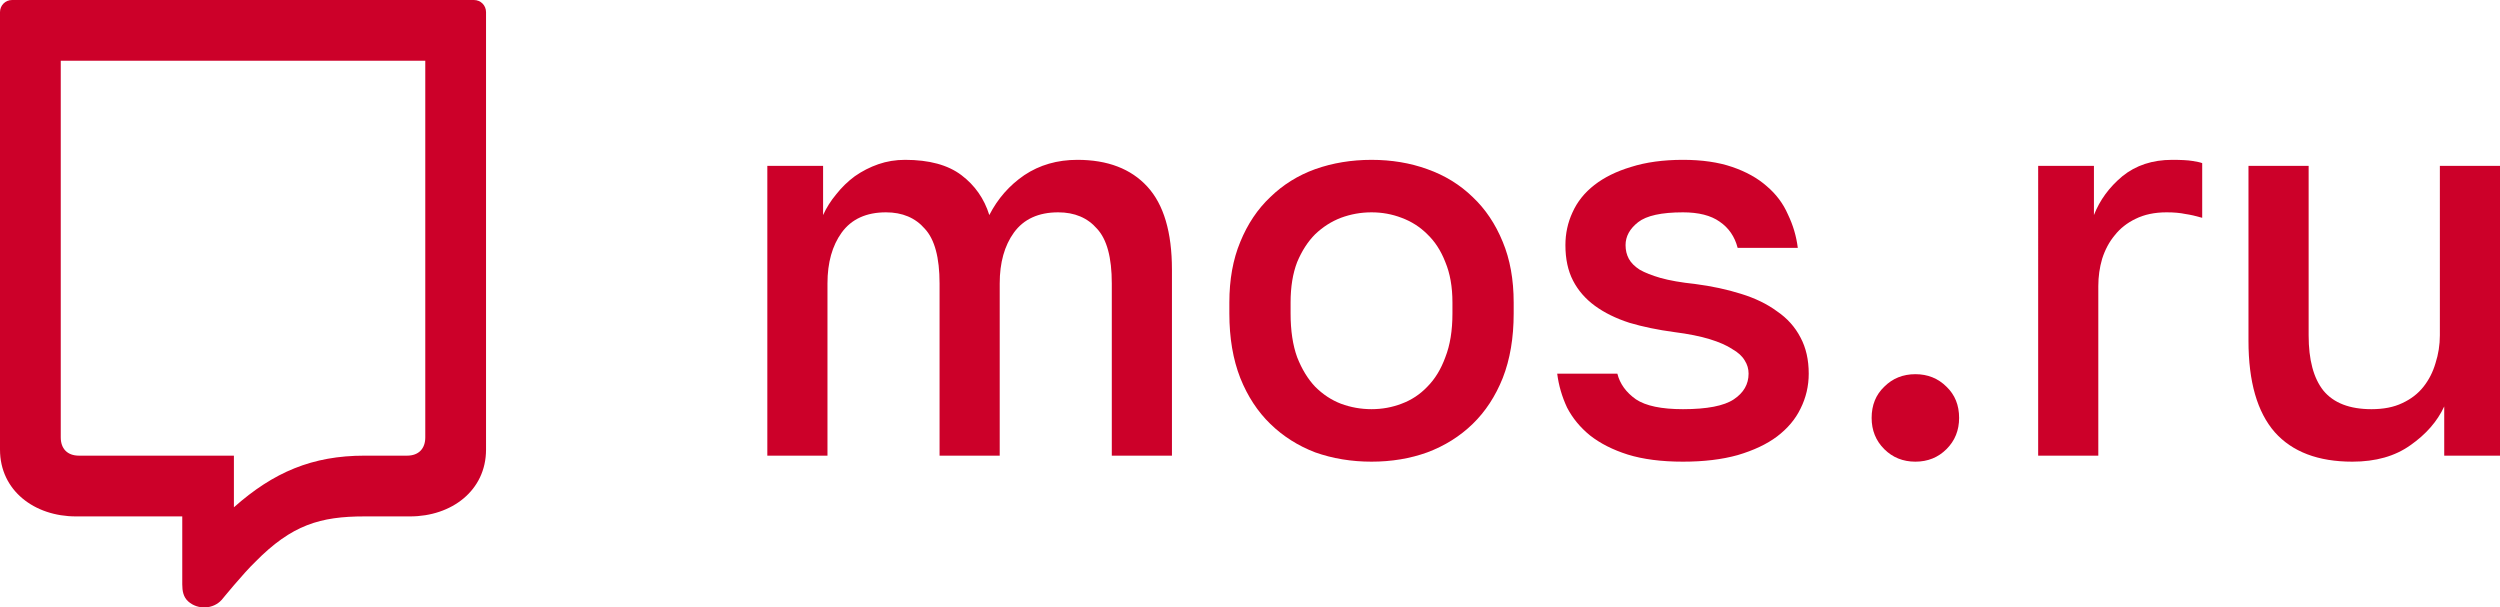
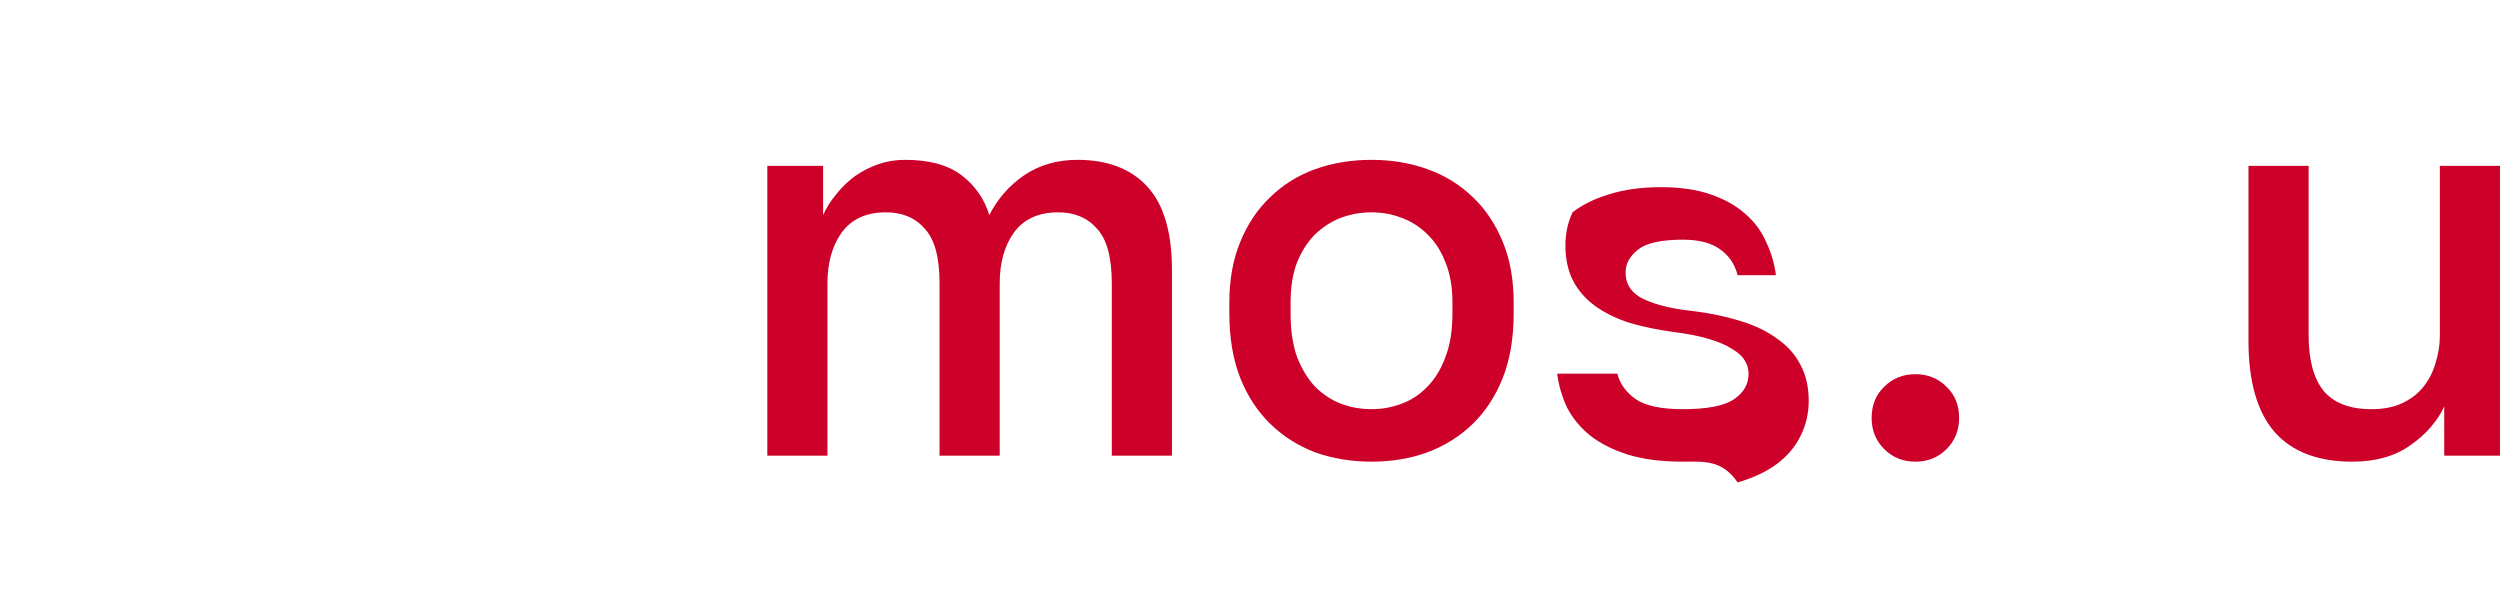
<svg xmlns="http://www.w3.org/2000/svg" version="1.1" id="Слой_1" x="0px" y="0px" viewBox="0 0 1000 242.971" style="enable-background:new 0 0 1000 242.971;" xml:space="preserve">
  <style type="text/css">
	.st0{fill:#CC0029;}
	.st1{fill-rule:evenodd;clip-rule:evenodd;fill:#CC0029;}
</style>
  <path class="st0" d="M306.928,66.343h22.308v19.684c1.313-2.916,3.062-5.687,5.25-8.311  c2.187-2.77,4.666-5.176,7.436-7.218c2.917-2.041,6.051-3.645,9.405-4.812  c3.354-1.167,6.926-1.75,10.717-1.75c9.623,0,17.133,2.041,22.528,6.124  c5.395,4.083,9.113,9.405,11.154,15.966c3.354-6.561,8.02-11.883,13.998-15.966  c6.124-4.083,13.196-6.124,21.216-6.124c12.102,0,21.434,3.572,27.995,10.717  c6.562,7.145,9.842,18.226,9.842,33.244v74.363h-24.059V113.367  c0-10.353-1.968-17.643-5.905-21.872c-3.791-4.374-8.967-6.561-15.528-6.561  c-7.874,0-13.779,2.697-17.716,8.092c-3.79,5.249-5.686,12.03-5.686,20.341v68.894  h-24.058V113.367c0-10.353-1.968-17.643-5.905-21.872  c-3.791-4.374-8.967-6.561-15.528-6.561c-7.874,0-13.779,2.697-17.716,8.092  c-3.791,5.249-5.686,12.03-5.686,20.341v68.894h-24.058V66.343z" />
  <path class="st0" d="M548.606,184.667c-8.02,0-15.528-1.239-22.528-3.717  c-6.853-2.625-12.831-6.416-17.934-11.374c-5.103-4.957-9.113-11.081-12.03-18.372  c-2.916-7.436-4.374-16.039-4.374-25.808v-4.374c0-9.186,1.459-17.278,4.374-24.277  c2.917-7.144,6.926-13.123,12.03-17.934c5.103-4.957,11.081-8.676,17.934-11.154  c6.999-2.479,14.508-3.718,22.528-3.718s15.456,1.239,22.309,3.718  c6.998,2.479,13.049,6.197,18.153,11.154c5.104,4.812,9.113,10.79,12.03,17.934  c2.917,6.999,4.374,15.091,4.374,24.277v4.374c0,9.769-1.458,18.372-4.374,25.808  c-2.917,7.291-6.926,13.415-12.03,18.372c-5.103,4.957-11.154,8.749-18.153,11.374  C564.062,183.428,556.626,184.667,548.606,184.667z M548.606,163.671  c4.229,0,8.238-0.729,12.03-2.187c3.936-1.459,7.363-3.718,10.279-6.781  c3.061-3.061,5.468-6.998,7.217-11.81c1.896-4.812,2.844-10.645,2.844-17.497  v-4.374c0-6.27-0.948-11.664-2.844-16.184c-1.749-4.52-4.156-8.238-7.217-11.155  c-2.917-2.916-6.343-5.103-10.279-6.561c-3.791-1.458-7.801-2.187-12.03-2.187  s-8.311,0.729-12.248,2.187c-3.79,1.458-7.217,3.645-10.279,6.561  c-2.916,2.917-5.322,6.635-7.217,11.155c-1.75,4.52-2.625,9.915-2.625,16.184  v4.374c0,6.853,0.875,12.686,2.625,17.497c1.895,4.812,4.301,8.749,7.217,11.81  c3.062,3.062,6.489,5.322,10.279,6.781  C540.295,162.942,544.378,163.671,548.606,163.671z" />
-   <path class="st0" d="M673.187,184.667c-8.602,0-15.966-0.948-22.09-2.843  c-5.978-1.896-11.008-4.447-15.091-7.655c-3.937-3.207-6.999-6.926-9.186-11.154  c-2.042-4.374-3.354-8.894-3.937-13.56h24.058  c1.021,4.083,3.5,7.51,7.437,10.279c3.936,2.625,10.207,3.937,18.809,3.937  c9.623,0,16.404-1.312,20.341-3.937c3.937-2.624,5.905-6.051,5.905-10.279  c0-1.895-0.51-3.645-1.531-5.249c-1.021-1.749-2.698-3.281-5.03-4.593  c-2.188-1.458-5.176-2.771-8.967-3.937c-3.791-1.166-8.53-2.114-14.216-2.843  c-6.562-0.876-12.54-2.115-17.935-3.718c-5.395-1.75-9.988-4.01-13.779-6.781  c-3.791-2.77-6.707-6.124-8.749-10.061c-2.041-3.936-3.061-8.675-3.061-14.216  c0-4.666,0.948-9.039,2.843-13.122c1.896-4.228,4.812-7.874,8.749-10.936  c3.937-3.062,8.822-5.468,14.654-7.218c5.978-1.896,12.904-2.843,20.778-2.843  c7.582,0,14.143,0.948,19.685,2.843c5.541,1.896,10.134,4.447,13.778,7.655  c3.791,3.208,6.635,6.999,8.53,11.373c2.042,4.229,3.354,8.676,3.937,13.342  H695.059c-1.166-4.52-3.573-8.02-7.217-10.499  c-3.5-2.478-8.384-3.718-14.655-3.718c-8.602,0-14.58,1.312-17.934,3.936  c-3.354,2.625-5.03,5.687-5.03,9.186c0,2.042,0.437,3.864,1.312,5.469  c0.875,1.604,2.333,3.061,4.374,4.373c2.041,1.167,4.812,2.261,8.311,3.281  c3.645,1.02,8.238,1.823,13.779,2.406c6.707,0.875,12.831,2.187,18.371,3.936  c5.686,1.75,10.498,4.083,14.435,6.999c4.083,2.77,7.218,6.27,9.405,10.498  c2.188,4.083,3.281,8.894,3.281,14.435c0,4.957-1.093,9.623-3.281,13.998  c-2.041,4.229-5.176,7.947-9.405,11.154c-4.083,3.062-9.332,5.541-15.747,7.437  C688.789,183.792,681.499,184.667,673.187,184.667z" />
+   <path class="st0" d="M673.187,184.667c-8.602,0-15.966-0.948-22.09-2.843  c-5.978-1.896-11.008-4.447-15.091-7.655c-3.937-3.207-6.999-6.926-9.186-11.154  c-2.042-4.374-3.354-8.894-3.937-13.56h24.058  c1.021,4.083,3.5,7.51,7.437,10.279c3.936,2.625,10.207,3.937,18.809,3.937  c9.623,0,16.404-1.312,20.341-3.937c3.937-2.624,5.905-6.051,5.905-10.279  c0-1.895-0.51-3.645-1.531-5.249c-1.021-1.749-2.698-3.281-5.03-4.593  c-2.188-1.458-5.176-2.771-8.967-3.937c-3.791-1.166-8.53-2.114-14.216-2.843  c-6.562-0.876-12.54-2.115-17.935-3.718c-5.395-1.75-9.988-4.01-13.779-6.781  c-3.791-2.77-6.707-6.124-8.749-10.061c-2.041-3.936-3.061-8.675-3.061-14.216  c0-4.666,0.948-9.039,2.843-13.122c3.937-3.062,8.822-5.468,14.654-7.218c5.978-1.896,12.904-2.843,20.778-2.843  c7.582,0,14.143,0.948,19.685,2.843c5.541,1.896,10.134,4.447,13.778,7.655  c3.791,3.208,6.635,6.999,8.53,11.373c2.042,4.229,3.354,8.676,3.937,13.342  H695.059c-1.166-4.52-3.573-8.02-7.217-10.499  c-3.5-2.478-8.384-3.718-14.655-3.718c-8.602,0-14.58,1.312-17.934,3.936  c-3.354,2.625-5.03,5.687-5.03,9.186c0,2.042,0.437,3.864,1.312,5.469  c0.875,1.604,2.333,3.061,4.374,4.373c2.041,1.167,4.812,2.261,8.311,3.281  c3.645,1.02,8.238,1.823,13.779,2.406c6.707,0.875,12.831,2.187,18.371,3.936  c5.686,1.75,10.498,4.083,14.435,6.999c4.083,2.77,7.218,6.27,9.405,10.498  c2.188,4.083,3.281,8.894,3.281,14.435c0,4.957-1.093,9.623-3.281,13.998  c-2.041,4.229-5.176,7.947-9.405,11.154c-4.083,3.062-9.332,5.541-15.747,7.437  C688.789,183.792,681.499,184.667,673.187,184.667z" />
  <path class="st0" d="M766.15,184.667c-4.957,0-9.113-1.677-12.467-5.03  c-3.354-3.353-5.03-7.509-5.03-12.466c0-5.103,1.677-9.259,5.03-12.467  c3.354-3.354,7.51-5.03,12.467-5.03s9.113,1.676,12.466,5.03  c3.354,3.208,5.03,7.364,5.03,12.467c0,4.957-1.677,9.113-5.03,12.466  C775.263,182.99,771.107,184.667,766.15,184.667z" />
-   <path class="st0" d="M815.266,66.343h22.308v19.684c2.333-5.978,6.124-11.154,11.374-15.529  c5.395-4.374,12.029-6.561,19.899-6.561c3.645,0,6.343,0.146,8.096,0.437  c1.892,0.292,3.211,0.583,3.94,0.875v21.871  c-2.482-0.729-4.738-1.239-6.786-1.531c-2.039-0.437-4.521-0.656-7.434-0.656  c-4.812,0-8.967,0.875-12.466,2.624c-3.354,1.604-6.125,3.791-8.311,6.562  c-2.187,2.624-3.864,5.759-5.03,9.405c-1.02,3.499-1.531,7.144-1.531,10.935  v67.801h-24.058V66.343z" />
  <path class="st0" d="M940.949,184.667c-13.702,0-24.054-3.936-31.057-11.81  c-7.003-8.02-10.5-20.194-10.5-36.525V66.343h24.063v67.801  c0,9.769,1.961,17.132,5.901,22.09c4.087,4.958,10.5,7.437,19.247,7.437  c4.816,0,8.894-0.802,12.253-2.405c3.497-1.604,6.343-3.791,8.53-6.562  c2.187-2.77,3.783-5.905,4.807-9.405c1.172-3.645,1.753-7.363,1.753-11.154  V66.343H1000v115.918h-22.31v-19.684c-2.768,5.978-7.289,11.154-13.554,15.528  C958.009,182.48,950.278,184.667,940.949,184.667z" />
-   <path class="st1" d="M30.377,206.563h42.528v27.179c0.001,2.643,0.428,5.084,2.401,6.843  c3.821,3.409,9.987,3.149,13.395-0.673c0,0,8.564-10.516,13.366-15.123  c14.642-14.871,26.027-18.226,43.743-18.226h18.226  c16.557,0,30.377-10.29,30.377-26.732V4.86C194.412,2.134,192.279,0,189.551,0H4.86  C2.133,0,0,2.134,0,4.86V179.831C0,196.273,13.82,206.563,30.377,206.563z   M24.302,174.971V24.302h145.809v150.669c0,4.414-2.567,7.291-7.29,7.291h-17.011  c-20.8,0-36.365,6.558-52.248,20.656v-20.656H31.592  C26.869,182.261,24.302,179.385,24.302,174.971z" />
</svg>